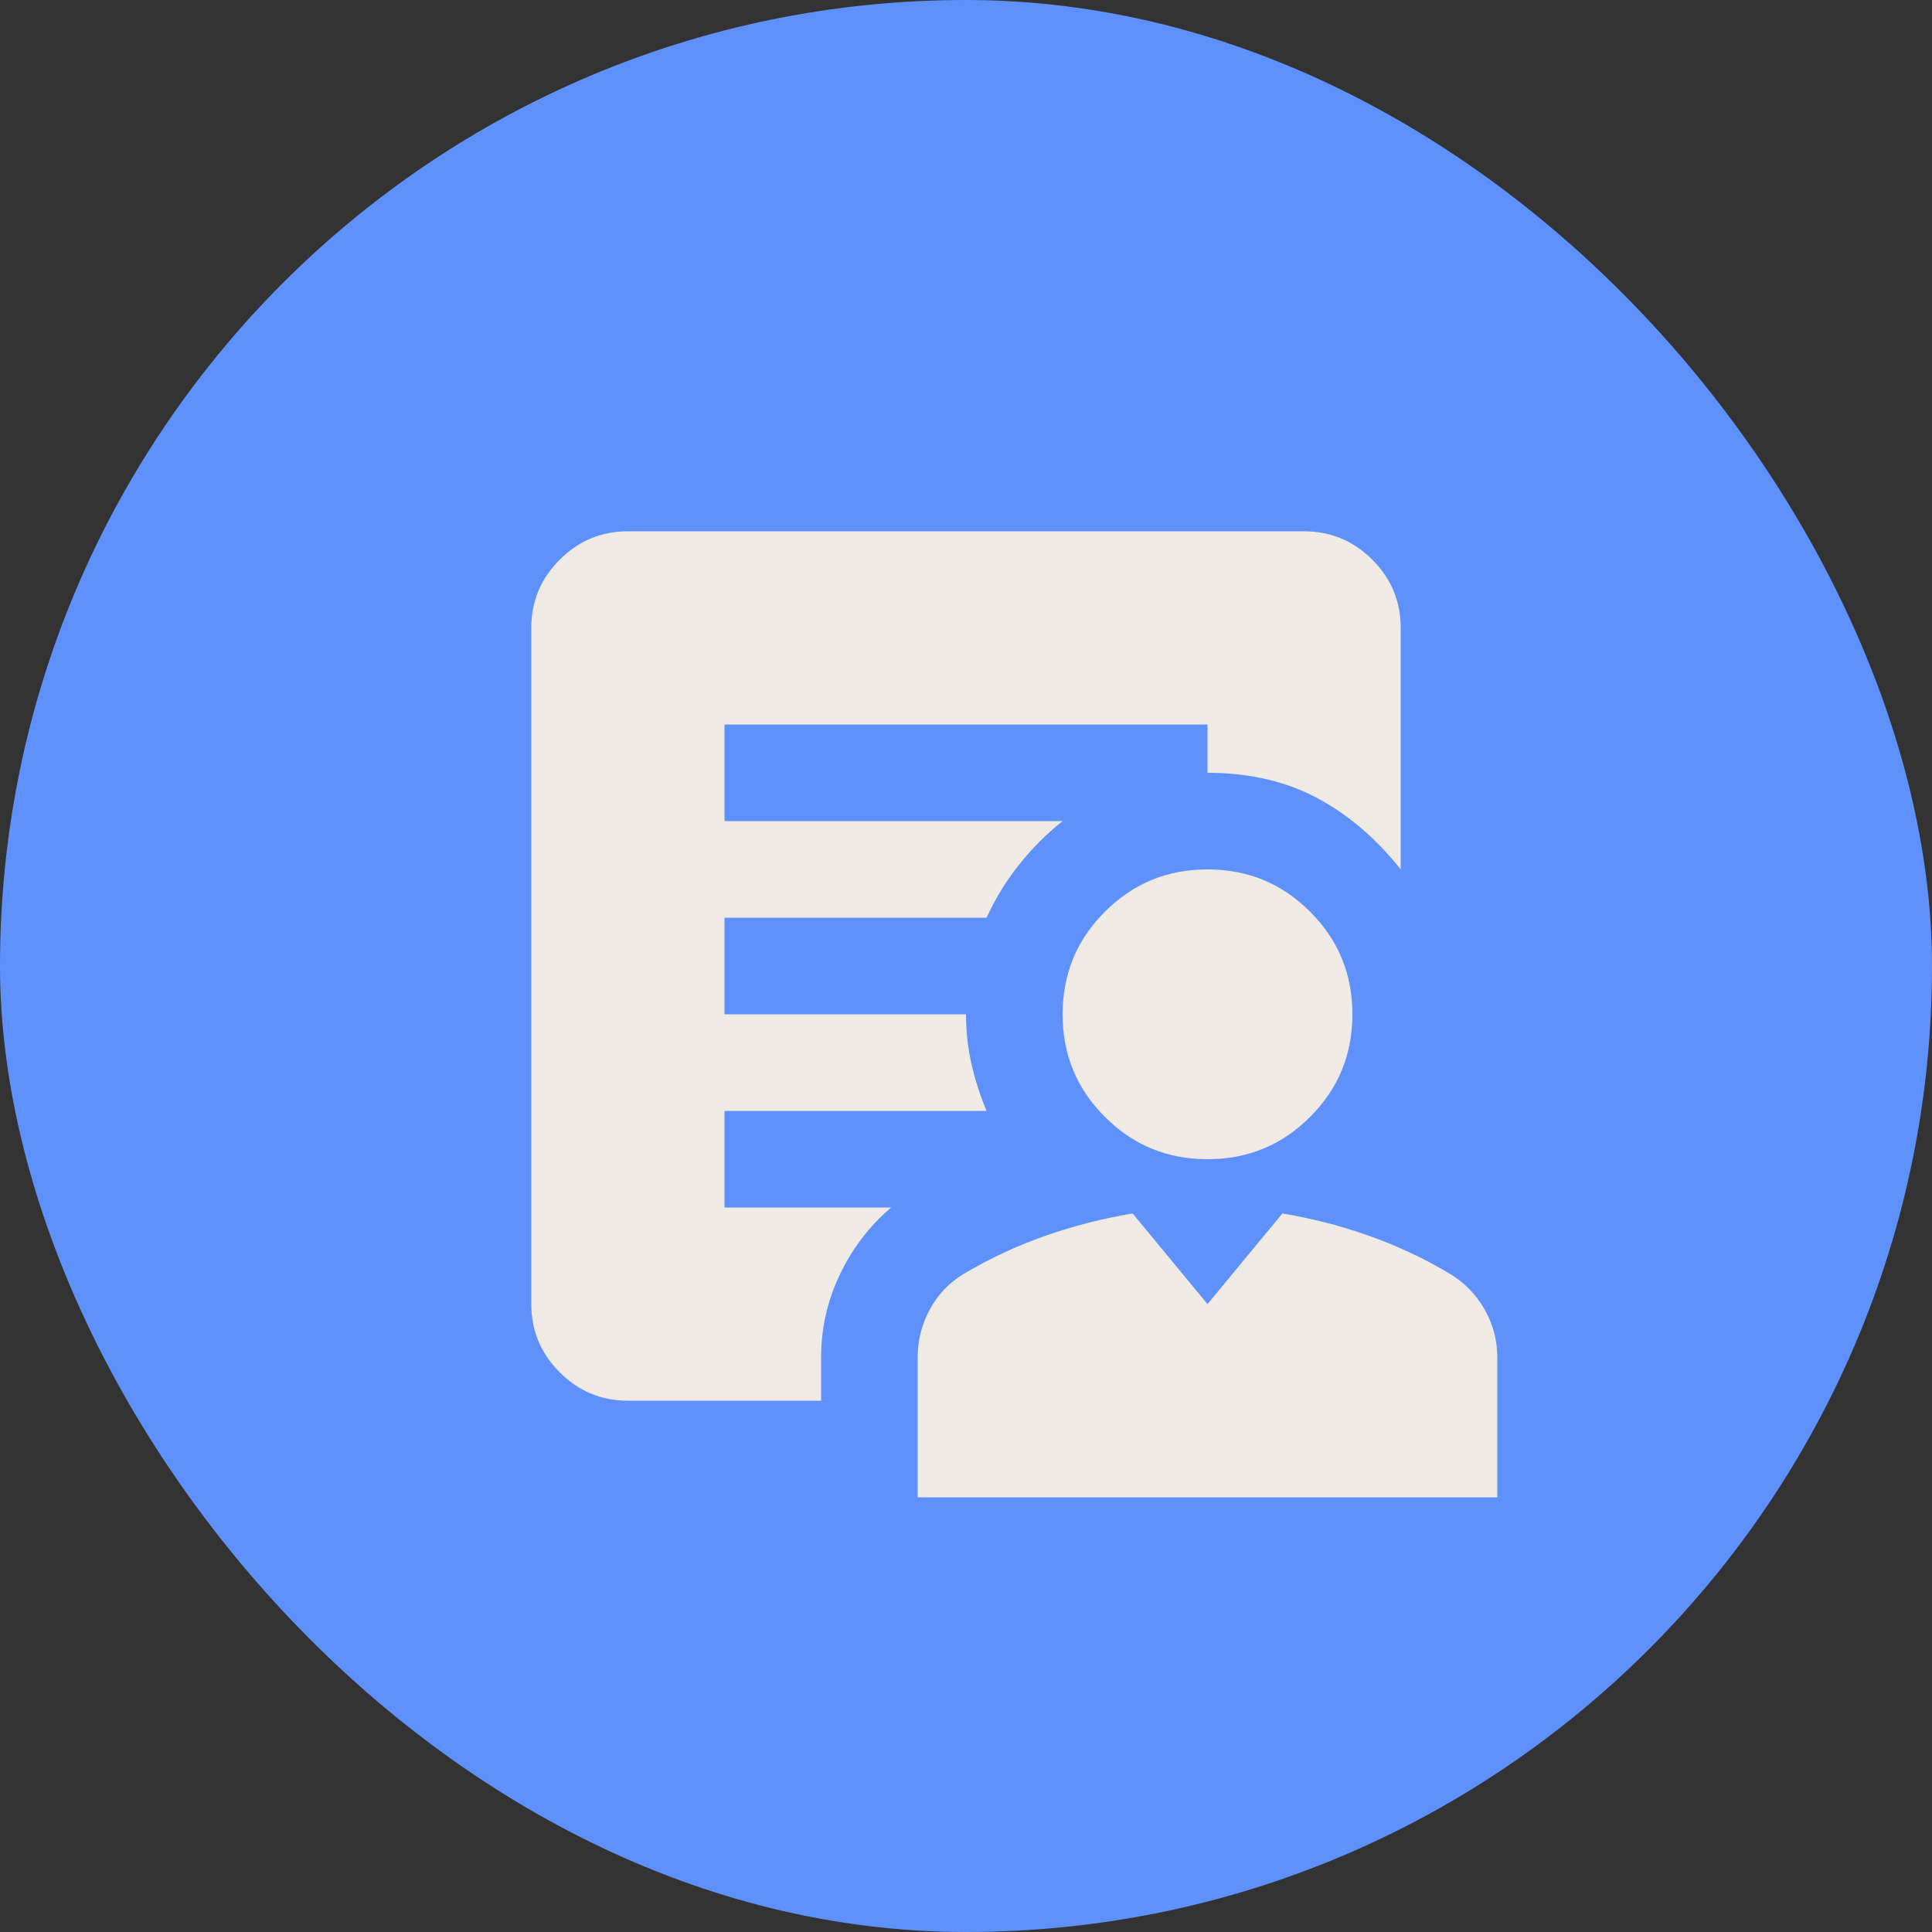
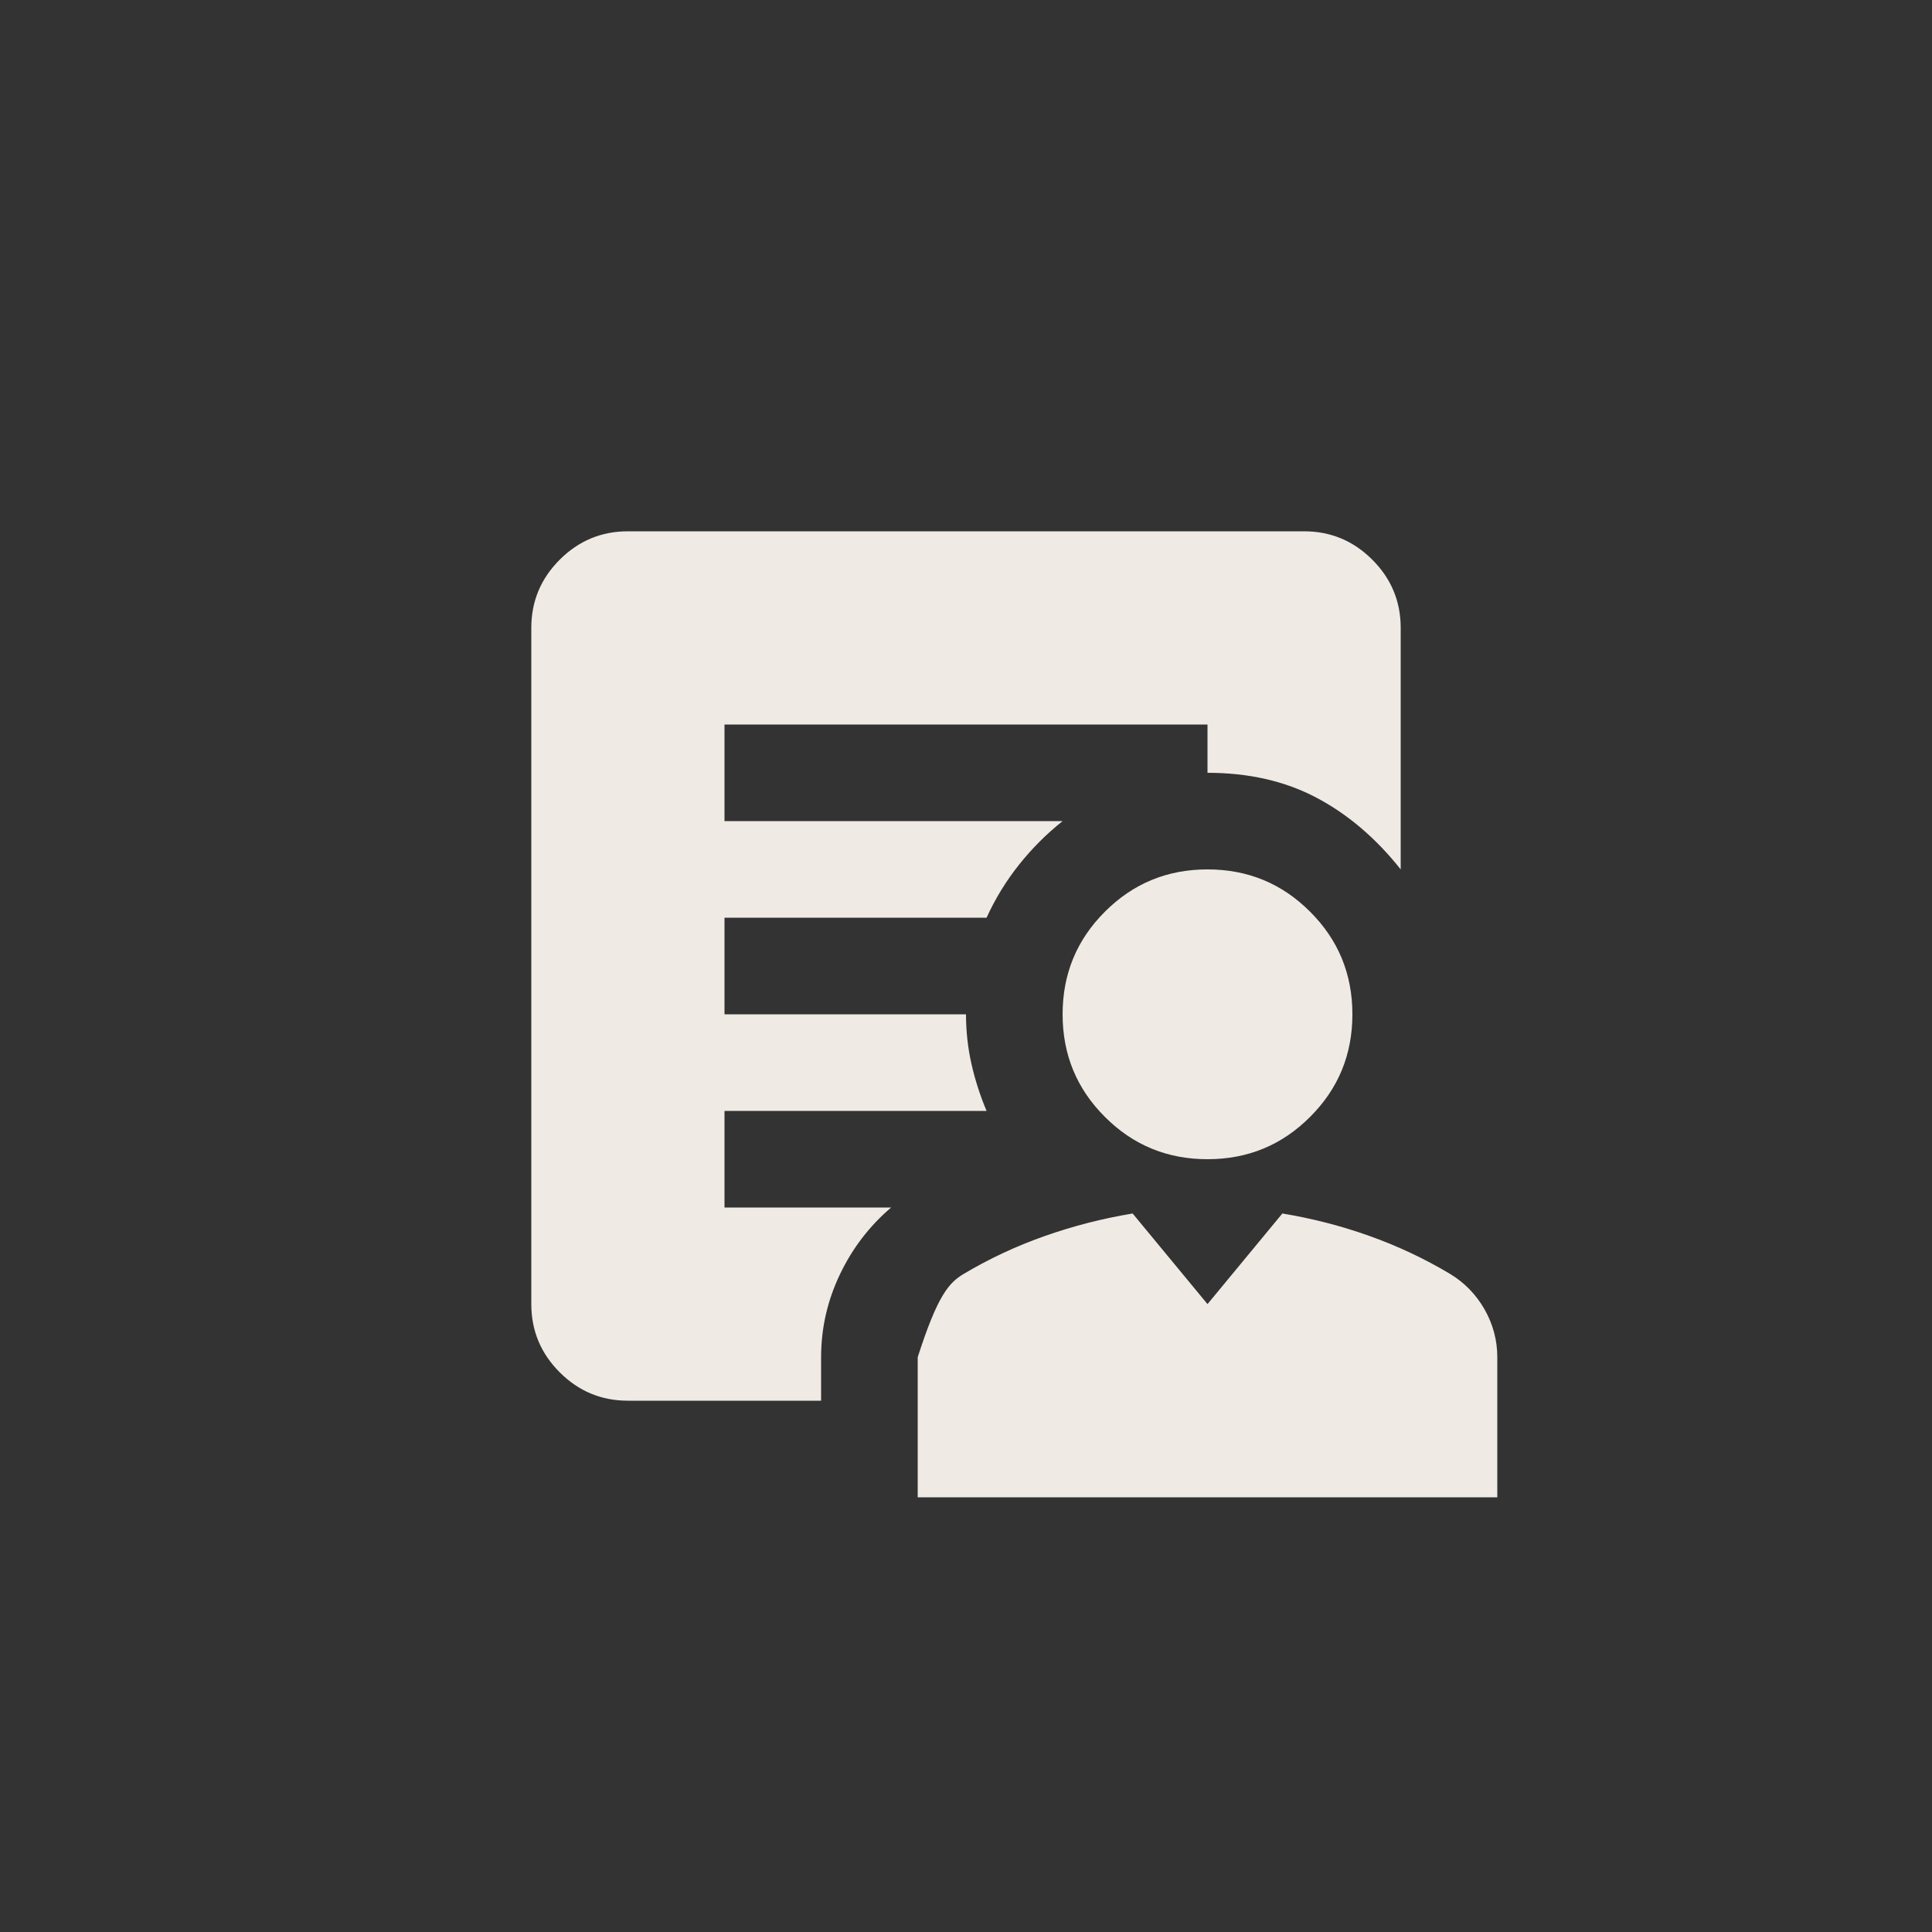
<svg xmlns="http://www.w3.org/2000/svg" width="20" height="20" viewBox="0 0 20 20" fill="none">
  <rect x="0" y="0" width="20" height="20" fill="#333333" stroke="none" />
-   <rect width="20" height="20" rx="10" fill="#5F91FD" />
-   <path d="M12.5 12C12.083 12 11.729 11.854 11.438 11.562C11.146 11.271 11 10.917 11 10.5C11 10.083 11.146 9.729 11.438 9.438C11.729 9.146 12.083 9 12.5 9C12.917 9 13.271 9.146 13.562 9.438C13.854 9.729 14 10.083 14 10.5C14 10.917 13.854 11.271 13.562 11.562C13.271 11.854 12.917 12 12.5 12ZM9.5 15.5V14.05C9.5 13.875 9.542 13.71 9.625 13.556C9.708 13.402 9.825 13.279 9.975 13.188C10.242 13.029 10.523 12.898 10.819 12.794C11.115 12.69 11.417 12.613 11.725 12.562L12.5 13.5L13.275 12.562C13.583 12.613 13.883 12.69 14.175 12.794C14.467 12.898 14.746 13.029 15.012 13.188C15.162 13.279 15.281 13.402 15.369 13.556C15.456 13.71 15.5 13.875 15.5 14.05V15.5H9.5ZM8.5 14.05V14.5H6.5C6.225 14.5 5.99 14.402 5.794 14.206C5.598 14.01 5.5 13.775 5.5 13.5V6.5C5.5 6.225 5.598 5.99 5.794 5.794C5.99 5.598 6.225 5.5 6.5 5.5H13.5C13.775 5.5 14.01 5.598 14.206 5.794C14.402 5.99 14.5 6.225 14.5 6.5V9C14.242 8.675 13.95 8.427 13.625 8.256C13.3 8.085 12.925 8 12.5 8V7.5H7.5V8.5H11C10.833 8.633 10.683 8.783 10.55 8.95C10.417 9.117 10.304 9.3 10.213 9.5H7.5V10.5H10C10 10.675 10.019 10.846 10.056 11.012C10.094 11.179 10.146 11.342 10.213 11.5H7.5V12.5H9.225C9 12.692 8.823 12.923 8.694 13.194C8.565 13.465 8.5 13.75 8.5 14.05Z" fill="#F0EAE4" />
+   <path d="M12.5 12C12.083 12 11.729 11.854 11.438 11.562C11.146 11.271 11 10.917 11 10.5C11 10.083 11.146 9.729 11.438 9.438C11.729 9.146 12.083 9 12.5 9C12.917 9 13.271 9.146 13.562 9.438C13.854 9.729 14 10.083 14 10.5C14 10.917 13.854 11.271 13.562 11.562C13.271 11.854 12.917 12 12.5 12ZM9.5 15.5V14.05C9.708 13.402 9.825 13.279 9.975 13.188C10.242 13.029 10.523 12.898 10.819 12.794C11.115 12.69 11.417 12.613 11.725 12.562L12.5 13.5L13.275 12.562C13.583 12.613 13.883 12.69 14.175 12.794C14.467 12.898 14.746 13.029 15.012 13.188C15.162 13.279 15.281 13.402 15.369 13.556C15.456 13.71 15.5 13.875 15.5 14.05V15.5H9.5ZM8.5 14.05V14.5H6.5C6.225 14.5 5.99 14.402 5.794 14.206C5.598 14.01 5.5 13.775 5.5 13.5V6.5C5.5 6.225 5.598 5.99 5.794 5.794C5.99 5.598 6.225 5.5 6.5 5.5H13.5C13.775 5.5 14.01 5.598 14.206 5.794C14.402 5.99 14.5 6.225 14.5 6.5V9C14.242 8.675 13.95 8.427 13.625 8.256C13.3 8.085 12.925 8 12.5 8V7.5H7.5V8.5H11C10.833 8.633 10.683 8.783 10.55 8.95C10.417 9.117 10.304 9.3 10.213 9.5H7.5V10.5H10C10 10.675 10.019 10.846 10.056 11.012C10.094 11.179 10.146 11.342 10.213 11.5H7.5V12.5H9.225C9 12.692 8.823 12.923 8.694 13.194C8.565 13.465 8.5 13.75 8.5 14.05Z" fill="#F0EAE4" />
</svg>